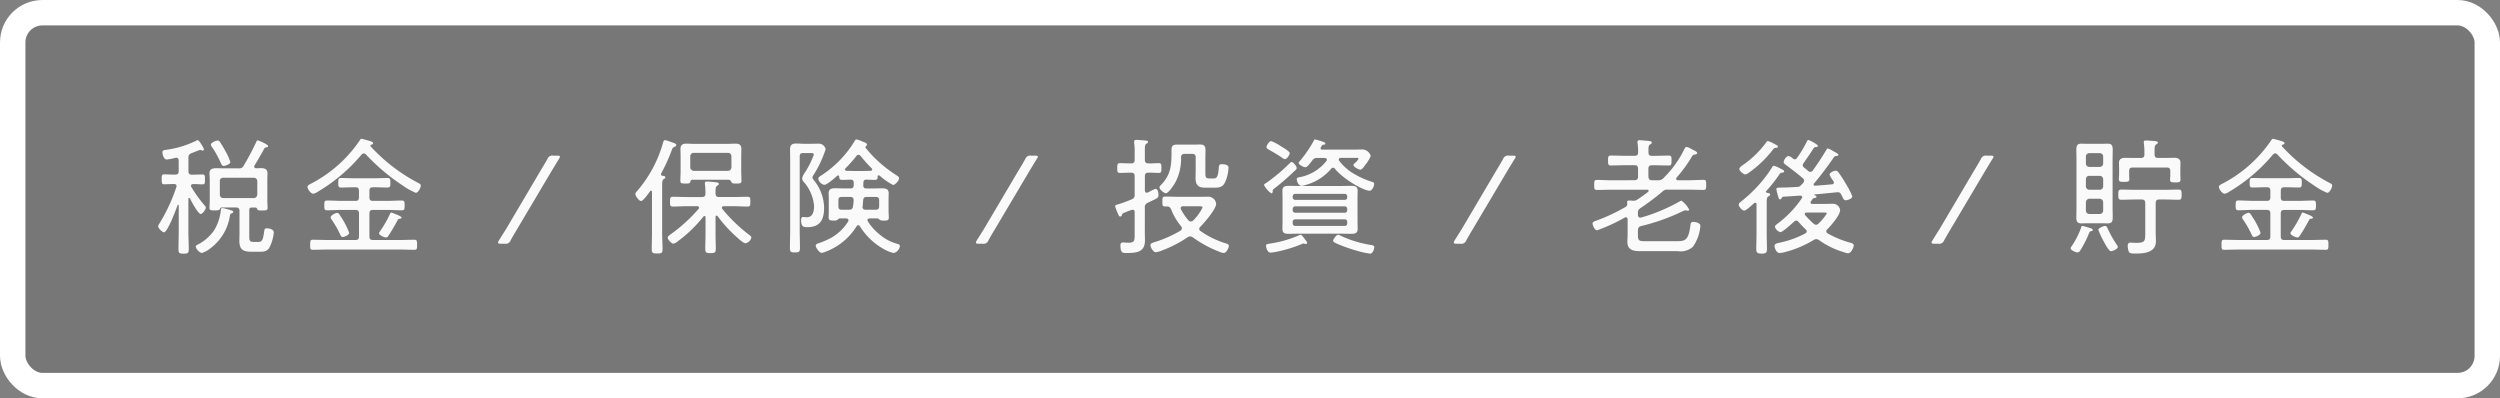
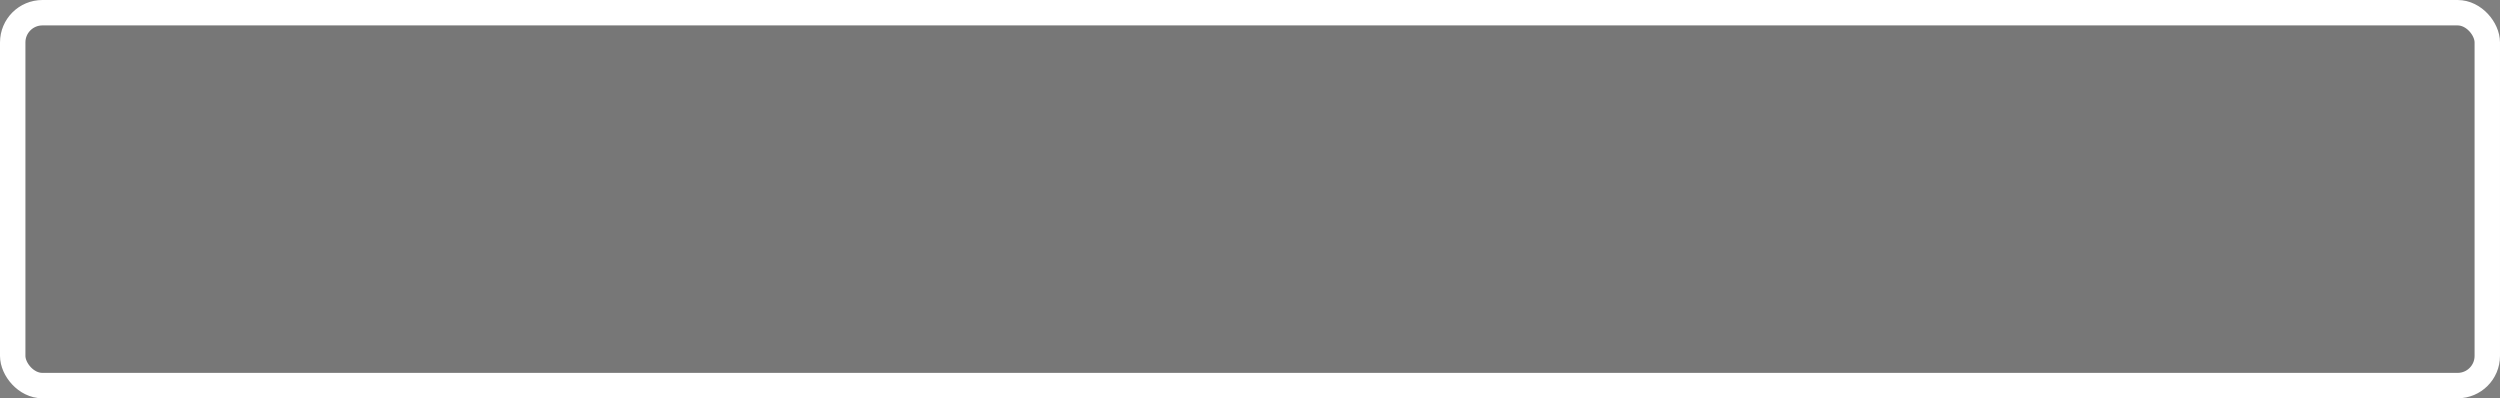
<svg xmlns="http://www.w3.org/2000/svg" width="295" height="47" viewBox="0 0 295 47">
  <rect x="0" y="0" width="295" height="47" fill="#808080" stroke="none" />
  <defs>
    <style>.a{fill:rgba(0,0,0,0.07);stroke:#fff;stroke-width:3px;}.b{fill:rgba(255,255,255,0.96);}.c{stroke:none;}.d{fill:none;}</style>
  </defs>
  <g transform="translate(-40 -357)">
    <g class="a" transform="translate(40 357)">
      <rect class="c" width="295" height="47" rx="5" />
      <rect class="d" x="1.5" y="1.5" width="292" height="44" rx="3.5" />
    </g>
-     <path class="b" d="M-119.7-3.81c.09-.03.225-.09.225-.195s-.135-.135-.225-.165a7.5,7.5,0,0,0-1.065-.285c-.15,0-.165.165-.18.3a5.719,5.719,0,0,1-.81,2.37,5.39,5.39,0,0,1-1.8,1.59c-.18.09-.345.15-.345.3a1.041,1.041,0,0,0,.72.75,3.169,3.169,0,0,0,1.065-.6,5.861,5.861,0,0,0,2.25-3.84A.26.26,0,0,1-119.7-3.81Zm-.12-6.075a6.814,6.814,0,0,0-.6-1.32c-.195-.36-.4-.7-.63-1.05a.329.329,0,0,0-.27-.165c-.195,0-.795.255-.795.48a.447.447,0,0,0,.12.27,11.79,11.79,0,0,1,1.05,1.905c.075.165.15.345.345.345C-120.48-9.42-119.82-9.6-119.82-9.885Zm-4.77,4.305c.165.315.96,1.83,1.275,1.83.225,0,.6-.555.6-.75a.286.286,0,0,0-.1-.21,15.459,15.459,0,0,1-1.605-2.22.242.242,0,0,1-.045-.135c0-.165.135-.21.27-.21.36-.015.72.03,1.095.03.3,0,.285-.21.285-.585s.015-.585-.285-.585c-.36,0-.78.03-1.2.03h-.045c-.3,0-.42-.12-.42-.42V-10.38c0-.315.075-.42.375-.555.06-.015.21-.075.39-.15.27-.105.585-.225.615-.225s.06.015.09.015a.488.488,0,0,0,.21.06.141.141,0,0,0,.15-.15c0-.1-.54-1.08-.75-1.08a.76.76,0,0,0-.225.1,11.593,11.593,0,0,1-3.42,1.035c-.345.045-.5.06-.5.3s.135.855.525.855a8.46,8.46,0,0,0,1-.2c.03,0,.075-.015.105-.015.21,0,.285.165.285.345v1.23c0,.3-.12.42-.42.42h-.1c-.42,0-.84-.03-1.2-.03-.285,0-.285.18-.285.585,0,.39,0,.585.285.585.36,0,.765-.03,1.155-.03.165,0,.315.06.315.255a.464.464,0,0,1-.03.12,20.362,20.362,0,0,1-2.025,4.335.683.683,0,0,0-.12.285c0,.225.51.705.69.705.42,0,1.44-2.73,1.605-3.2.015-.045.045-.045.075-.045a.068.068,0,0,1,.06.075v3.09c0,.69-.03,1.365-.03,2.055,0,.465.09.54.6.54s.615-.06.615-.54c0-.675-.045-1.365-.045-2.055V-5.52c0-.06.03-.12.09-.12A.1.1,0,0,1-124.59-5.58Zm3.93-.045a.4.4,0,0,1-.4-.42V-7.62a.371.371,0,0,1,.4-.405h3.6a.4.4,0,0,1,.42.405v1.575a.429.429,0,0,1-.42.42Zm.135-3.51c-.33,0-.645-.015-.96-.015-.42,0-.795.09-.795.57,0,.255.03.51.03.765v2.46c0,.3-.03.585-.03.885,0,.27.135.3.63.3s.54-.06.585-.15.075-.18.21-.2h1.695c.285,0,.42.12.42.42V-1.38c0,.27-.015.525-.015.78,0,1.08.465,1.305,1.455,1.305h.825c.51,0,.93.015,1.245-.45a4.947,4.947,0,0,0,.54-1.845c0-.36-.54-.465-.825-.465-.255,0-.27.09-.315.39-.15,1.08-.27,1.215-.75,1.215h-.435c-.465,0-.57-.1-.57-.585v-3.18c0-.21.09-.3.3-.3h.42c.135.015.165.075.225.2s.1.15.585.15.63-.03.63-.3c0-.24-.03-.6-.03-.885v-2.46c0-.255.015-.51.015-.75,0-.495-.345-.6-.765-.6-.18,0-.375.015-.555.015-.135,0-.24-.06-.24-.195a.253.253,0,0,1,.045-.15c.39-.645.78-1.305,1.14-1.98a.333.333,0,0,1,.3-.15c.075-.015.15-.03.15-.135,0-.21-1.1-.675-1.23-.675-.1,0-.15.135-.18.21A30.135,30.135,0,0,1-118.23-9.48a.565.565,0,0,1-.615.345Zm20.91,5.82c0-.165-.66-.4-.87-.48a1.574,1.574,0,0,0-.345-.12c-.075,0-.12.09-.165.195a13.52,13.52,0,0,1-1.2,2.07.312.312,0,0,0-.075.18c0,.24.66.495.825.495s.24-.15.315-.27c.33-.465.78-1.275,1.05-1.77.045-.09.105-.165.21-.165C-99.81-3.2-99.615-3.2-99.615-3.315Zm-6.18,1.785a9.358,9.358,0,0,0-.63-1.335c-.1-.195-.39-.615-.51-.81-.075-.1-.15-.21-.285-.21-.195,0-.765.315-.765.525a.489.489,0,0,0,.12.27,12.237,12.237,0,0,1,.99,1.725c.075.165.12.33.33.33C-106.38-1.035-105.795-1.26-105.795-1.53Zm1.455-9.225a.36.36,0,0,1,.255-.135.308.308,0,0,1,.27.12A23.731,23.731,0,0,0-99.465-7.1a7.5,7.5,0,0,0,1.53.855c.285,0,.585-.6.585-.855,0-.165-.09-.2-.33-.33a20.463,20.463,0,0,1-5.58-4.29.213.213,0,0,1-.03-.09.116.116,0,0,1,.105-.12c.09-.015.21-.06.21-.165s-.12-.18-.225-.21a9.158,9.158,0,0,0-1.125-.315c-.12,0-.165.09-.24.21a15.633,15.633,0,0,1-5.655,5.04c-.24.12-.495.24-.495.42,0,.27.39.81.675.81a1.394,1.394,0,0,0,.57-.255A19.879,19.879,0,0,0-104.34-10.755Zm.93,4.275c0-.3.12-.42.42-.42h.24c.5,0,.99.03,1.485.03.33,0,.33-.195.33-.57,0-.36,0-.555-.33-.555-.5,0-.99.03-1.485.03h-2.52c-.5,0-.99-.03-1.485-.03-.33,0-.33.18-.33.555,0,.39,0,.57.33.57.495,0,.99-.03,1.485-.03h.225c.285,0,.4.12.4.42v.765c0,.3-.12.42-.4.42h-1.635c-.57,0-1.155-.045-1.725-.045-.315,0-.33.165-.33.585s.015.57.33.57c.585,0,1.155-.045,1.725-.045h1.62c.3,0,.42.135.42.42V-1.1c0,.3-.12.42-.42.42h-3.21c-.6,0-1.2-.03-1.815-.03-.315,0-.315.165-.315.6s0,.585.315.585c.615,0,1.215-.03,1.815-.03h8.355c.6,0,1.2.03,1.815.03.3,0,.315-.135.315-.585s-.015-.6-.315-.6c-.615,0-1.215.03-1.815.03h-3.075c-.3,0-.42-.12-.42-.42V-3.81c0-.285.12-.42.42-.42h1.665c.585,0,1.155.045,1.74.045.315,0,.33-.165.33-.585,0-.4-.015-.57-.33-.57-.585,0-1.155.045-1.74.045h-1.665c-.3,0-.42-.12-.42-.42ZM-87.435-.24a.613.613,0,0,0,.69-.405c.24-.435.5-.87.75-1.29L-81.84-8.94c.27-.435.525-.87.795-1.305a.637.637,0,0,0,.12-.27c0-.09-.1-.12-.33-.12h-.465a.613.613,0,0,0-.69.405c-.24.42-.48.84-.75,1.275L-87.315-1.92c-.27.42-.54.855-.81,1.29a.586.586,0,0,0-.105.255c0,.1.105.135.33.135Zm17.145-6.2a.152.152,0,0,1,.105-.06c.09,0,.12.09.12.15v4.83c0,.645-.03,1.29-.03,1.92,0,.45.105.51.63.51s.645-.045.645-.51c0-.645-.045-1.275-.045-1.92V-7.02c0-.5.015-.735.18-.84.135-.09.195-.12.195-.21,0-.165-.225-.18-.345-.18-.09-.03-.165-.075-.165-.18a.223.223,0,0,1,.03-.135,19.264,19.264,0,0,0,1.215-2.655c.1-.27.12-.36.345-.45.09-.045.21-.1.21-.21,0-.18-.3-.255-.525-.33a6.707,6.707,0,0,0-.78-.255c-.165,0-.21.15-.255.3A14.853,14.853,0,0,1-71.775-6.51c-.09.105-.255.255-.255.405,0,.21.42.825.675.825S-70.455-6.2-70.29-6.435Zm6.54,5.13c0,.555-.03,1.11-.03,1.65,0,.51.165.525.63.525s.615-.03.615-.525c0-.555-.03-1.1-.03-1.65v-2.1c0-.075.03-.15.12-.15.045,0,.075.03.12.06a15.747,15.747,0,0,0,2.34,2.55c.18.165.735.66.945.66a.9.9,0,0,0,.7-.675c0-.135-.135-.225-.225-.3a18.246,18.246,0,0,1-3.195-3.075.266.266,0,0,1-.06-.15c0-.135.12-.165.225-.18h1.11c.555,0,1.125.045,1.68.045.345,0,.345-.165.345-.585s0-.57-.345-.57c-.555,0-1.125.03-1.68.03h-1.665c-.285,0-.39-.105-.42-.39.015-.57-.015-.8.195-.945.12-.075.195-.105.195-.21,0-.18-.21-.18-.345-.195-.24-.03-.825-.09-1.05-.09-.15,0-.255.045-.255.21,0,.06.015.12.015.165a8.215,8.215,0,0,1,.06,1.05c0,.285-.12.405-.42.405h-1.74c-.555,0-1.125-.03-1.68-.03-.33,0-.345.15-.345.57s0,.585.345.585c.555,0,1.125-.045,1.68-.045h1.185c.105.015.21.045.21.18a.209.209,0,0,1-.045.135,18.545,18.545,0,0,1-3.315,3.015c-.12.09-.33.225-.33.39,0,.225.45.7.66.7a1.046,1.046,0,0,0,.5-.255A16.151,16.151,0,0,0-64-3.435c.045-.045.075-.075.135-.075.09,0,.12.09.12.165Zm3.06-7.95a.419.419,0,0,1-.42.42h-4.02a.429.429,0,0,1-.42-.42v-1.3a.4.4,0,0,1,.42-.4h4.02c.27,0,.39.15.42.4Zm.015,1.77c.06.12.18.15.555.15.48,0,.615-.03.615-.345,0-.36-.03-.72-.03-1.065v-1.77c0-.285.015-.585.015-.885,0-.51-.24-.645-.72-.645-.315,0-.645.03-.96.03h-3.825c-.33,0-.645-.03-.975-.03-.465,0-.705.15-.705.645,0,.3.015.6.015.885v1.77c0,.36-.03.72-.03,1.08,0,.3.135.33.6.33.45,0,.54-.03.585-.225a.234.234,0,0,1,.24-.225h4.275C-60.84-7.785-60.765-7.665-60.675-7.485Zm8.04-3.03c0-.3.1-.42.405-.42h.915c.15,0,.345,0,.345.195a10.167,10.167,0,0,1-1.05,2.1,1.944,1.944,0,0,0-.33.69.67.67,0,0,0,.18.405A4.895,4.895,0,0,1-50.94-4.7c0,.6-.12,1.335-.855,1.335-.165,0-.345-.03-.435-.03-.21,0-.24.195-.24.375,0,.825.345.825.75.825,1.53,0,1.965-.93,1.965-2.31a5.268,5.268,0,0,0-1.23-3.255.807.807,0,0,1-.15-.3.707.707,0,0,1,.09-.225,13.233,13.233,0,0,0,1.47-3.105.823.823,0,0,0-.765-.66c-.315,0-.615.015-.915.015h-.87c-.3,0-.6-.03-.915-.03-.51,0-.735.165-.735.7,0,.36.015.7.015,1.065v8.415c0,.72-.03,1.425-.03,2.13,0,.48.1.54.585.54.51,0,.6-.075.6-.54,0-.705-.03-1.41-.03-2.13Zm7.185-.075a17.323,17.323,0,0,0,1.305,1.455.27.27,0,0,1,.06.135c0,.1-.09.15-.18.165-.27,0-.555.015-.825.015H-46.3c-.27,0-.54-.015-.81-.015-.09-.015-.18-.06-.18-.165a.27.27,0,0,1,.06-.135,16.876,16.876,0,0,0,1.29-1.455.27.27,0,0,1,.24-.135A.311.311,0,0,1-45.45-10.59Zm.6,6.345c-.21,0-.375-.09-.375-.33,0-.03.015-.03.015-.06.03-.24.045-.48.06-.72.03-.285.135-.4.42-.4h1.05c.3,0,.42.12.42.4v.69c0,.3-.12.42-.42.42Zm-1.425-1.11a3.911,3.911,0,0,1-.075.72c-.045.3-.195.39-.48.39h-.84c-.3,0-.4-.12-.4-.42v-.69c0-.285.1-.4.4-.4h.99C-46.41-5.76-46.26-5.64-46.275-5.355Zm1.155-2.1c.015-.225.09-.33.33-.345.33.015.66.03,1.005.03.315,0,.345-.12.345-.405.015-.075.045-.135.135-.135a.213.213,0,0,1,.09.03,7.854,7.854,0,0,0,1.59,1.11c.255,0,.72-.525.72-.78,0-.2-.27-.33-.4-.42a14.848,14.848,0,0,1-3.54-3.165.161.161,0,0,1-.03-.09c0-.06.06-.12.1-.165s.075-.075.075-.135c0-.2-.285-.27-.525-.36a2.668,2.668,0,0,0-.7-.255c-.12,0-.195.12-.24.21a12.645,12.645,0,0,1-3.99,4.08c-.15.1-.285.18-.285.375a.92.92,0,0,0,.7.69c.345,0,1.26-.825,1.545-1.08a.217.217,0,0,1,.1-.03.123.123,0,0,1,.12.135c.015.27.06.39.345.39.345,0,.69-.015,1.02-.03.24.015.345.12.345.345v.33c0,.255-.12.36-.36.36h-.915c-.3,0-.615-.015-.93-.015-.4,0-.75.09-.75.57,0,.225.015.45.015.69v1.47c0,.18-.015.6-.015.72,0,.315.165.36.57.36a.761.761,0,0,0,.525-.12c.075-.075.12-.135.225-.135h.75c.135.015.27.06.27.225a.289.289,0,0,1-.045.15,5.652,5.652,0,0,1-1.9,1.86,9.007,9.007,0,0,1-1.65.72c-.12.045-.27.12-.27.27,0,.2.405.84.705.84a1.259,1.259,0,0,0,.39-.105A7.338,7.338,0,0,0-45.915-2.31a.222.222,0,0,1,.18-.12.248.248,0,0,1,.195.12A7.759,7.759,0,0,0-42.795.345a4.2,4.2,0,0,0,1.245.51.962.962,0,0,0,.735-.81c0-.165-.09-.21-.345-.285a5.436,5.436,0,0,1-2.07-1.11,6.36,6.36,0,0,1-1.365-1.53.209.209,0,0,1-.045-.135c0-.15.12-.2.255-.21h.945a.428.428,0,0,1,.225.15.828.828,0,0,0,.51.105c.39,0,.585-.03.585-.345,0-.24-.03-.495-.03-.735V-5.52c0-.225.015-.435.015-.66,0-.495-.315-.6-.75-.6-.315,0-.63.015-.93.015h-.96c-.225,0-.345-.09-.36-.33ZM-31.05-.24a.613.613,0,0,0,.69-.405c.24-.435.495-.87.75-1.29l4.155-7.005c.27-.435.525-.87.8-1.305a.637.637,0,0,0,.12-.27c0-.09-.1-.12-.33-.12h-.465a.613.613,0,0,0-.69.405c-.24.42-.48.84-.75,1.275L-30.93-1.92c-.27.42-.54.855-.81,1.29a.586.586,0,0,0-.1.255c0,.1.1.135.33.135ZM-7.635-10.455c.015-.285.15-.39.435-.39h.87c.3,0,.42.12.42.42V-8.85c0,.285-.015.555-.015.84,0,.84.3,1.155,1.14,1.155h1.14c.825,0,1.11-.225,1.4-1.155a4.917,4.917,0,0,0,.21-1.215c0-.345-.51-.4-.765-.4-.27,0-.36.075-.375.33-.075,1.32-.33,1.35-.615,1.35h-.54c-.435,0-.435-.24-.435-.72v-1.8c0-.255.015-.495.015-.75,0-.51-.09-.735-.69-.735-.195,0-.4.015-.615.015H-8.145c-.585,0-.615.27-.615.765,0,1.575-.045,2.73-1.185,3.93-.075.075-.24.24-.24.345,0,.27.57.7.75.7.345,0,1.035-1.1,1.185-1.4A5.954,5.954,0,0,0-7.635-10.455Zm1.425,7.47a.4.4,0,0,1-.27.12A.371.371,0,0,1-6.765-3,6.9,6.9,0,0,1-7.65-4.3a.438.438,0,0,1-.03-.135c0-.165.135-.225.27-.225h1.935c.225,0,.375.015.375.15A5.514,5.514,0,0,1-6.21-2.985ZM-6.87-1a.607.607,0,0,1,.315-.105.58.58,0,0,1,.315.12A13.986,13.986,0,0,0-3.12.705a1.732,1.732,0,0,0,.525.15c.3,0,.6-.6.6-.855,0-.18-.225-.24-.375-.285A10.516,10.516,0,0,1-5.34-1.74a.285.285,0,0,1-.15-.24.343.343,0,0,1,.12-.255C-4.9-2.7-3.495-4.32-3.495-4.95a.935.935,0,0,0-.87-.84c-.39,0-.78.015-1.17.015H-7.86c-.555,0-1.1-.03-1.65-.03-.315,0-.33.135-.33.585s.015.585.33.585h.195c.285,0,.375.09.51.345A7.417,7.417,0,0,0-7.635-2.3a.386.386,0,0,1,.1.24.371.371,0,0,1-.18.285A14.2,14.2,0,0,1-10.6-.48c-.615.18-.645.255-.645.42,0,.24.315.825.63.825A3.091,3.091,0,0,0-9.765.51,14,14,0,0,0-6.87-1ZM-11.91-11.16c0-.525.015-.78.165-.87.105-.06.21-.12.21-.225,0-.15-.225-.165-.33-.165-.21-.015-.87-.075-1.05-.075-.15,0-.255.045-.255.21v.15a6.254,6.254,0,0,1,.06,1.065v.93c0,.3-.12.42-.42.42h-.12c-.42,0-.825-.03-1.2-.03-.3,0-.315.18-.315.585,0,.39,0,.57.315.57.345,0,.78-.03,1.2-.03h.12c.3,0,.42.135.42.42V-6.03a.5.5,0,0,1-.36.555,15.572,15.572,0,0,1-1.59.585c-.15.045-.36.075-.36.24a7.958,7.958,0,0,0,.3.78c.135.315.165.42.315.42a.19.19,0,0,0,.18-.15c.06-.21.105-.225.54-.4a3.927,3.927,0,0,1,.735-.255c.225,0,.24.225.24.285V-1.47c0,.87.015,1.11-.765,1.11-.21,0-.465-.03-.615-.03-.24,0-.3.135-.3.345,0,.915.285.9.735.9,1.245,0,2.16-.135,2.16-1.485,0-.3-.015-.615-.015-.915V-4.5a.527.527,0,0,1,.345-.57c.18-.09.33-.165.465-.225.72-.345.8-.39.8-.69,0-.21-.06-.735-.345-.735a4.616,4.616,0,0,0-.735.345.744.744,0,0,1-.3.12c-.165,0-.21-.135-.225-.27v-1.68c0-.3.12-.42.42-.42.42-.015.87.03,1.215.03s.315-.21.315-.57c0-.375.015-.585-.315-.585-.375,0-.8.045-1.215.03-.3,0-.42-.12-.42-.42ZM5.535-2.82a.3.3,0,0,1,.315-.3h5.82a.283.283,0,0,1,.3.3v.18a.283.283,0,0,1-.3.3H5.85a.3.3,0,0,1-.315-.3Zm0-1.53a.3.3,0,0,1,.315-.3h5.82a.283.283,0,0,1,.3.3v.15a.283.283,0,0,1-.3.3H5.85a.3.3,0,0,1-.315-.3ZM11.97-5.715a.283.283,0,0,1-.3.3H5.85a.3.3,0,0,1-.315-.3V-5.82a.3.3,0,0,1,.315-.3h5.82a.283.283,0,0,1,.3.3Zm1.215.03c0-.255.015-.525.015-.8,0-.525-.315-.585-.765-.585-.375,0-.75.015-1.11.015H6.2c-.375,0-.765-.015-1.155-.015-.435,0-.72.09-.72.585,0,.27.015.54.015.8V-2.79c0,.255-.015.525-.015.78,0,.54.3.6.765.6.36,0,.735-.015,1.11-.015h5.13c.375,0,.765.015,1.14.015.45,0,.735-.09.735-.585,0-.27-.015-.54-.015-.795ZM7.245-.33A.653.653,0,0,0,7.1-.615c-.06-.075-.135-.165-.21-.27-.15-.21-.315-.42-.42-.42a.592.592,0,0,0-.225.09,13.669,13.669,0,0,1-3.3.945c-.36.06-.555.06-.555.27,0,.12.12.81.54.81a5.928,5.928,0,0,0,.69-.1,16.11,16.11,0,0,0,3-.915A.489.489,0,0,1,6.81-.27c.03,0,.06.015.09.015A.415.415,0,0,0,7.1-.21.149.149,0,0,0,7.245-.33Zm7.92.5c0-.2-.18-.225-.33-.255a13.034,13.034,0,0,1-3.72-1.14.591.591,0,0,0-.21-.075c-.225,0-.6.57-.6.69,0,.18.3.3.69.465A20.272,20.272,0,0,0,13.59.72a10.5,10.5,0,0,0,1.08.21C15.015.93,15.165.33,15.165.165Zm-9.15-9.33c0-.225-.405-.72-.615-.72-.09,0-.195.12-.255.18A20.932,20.932,0,0,1,2.4-7.4c-.135.075-.24.12-.24.24a2.571,2.571,0,0,0,.855.975c.165,0,.165-.18.165-.3,0-.135.045-.15.21-.285A29.947,29.947,0,0,0,5.835-8.9.4.4,0,0,0,6.015-9.165Zm-.825-1.77c0-.21-.84-.69-1.035-.81a5.5,5.5,0,0,0-1.17-.615c-.21,0-.54.525-.54.72,0,.135.135.21.39.36.51.285.915.525,1.41.855a.756.756,0,0,0,.375.2C4.89-10.23,5.19-10.755,5.19-10.935Zm4.335.915A5.263,5.263,0,0,1,6.24-8.07c-.135.03-.225.075-.225.225,0,.195.2.78.57.78a2.62,2.62,0,0,0,.57-.135,5.983,5.983,0,0,0,2.91-1.875.33.33,0,0,1,.24-.135.279.279,0,0,1,.225.135c.93,1.155,3.315,2.58,4.095,2.58.3,0,.525-.555.525-.8,0-.15-.105-.21-.225-.24a9.932,9.932,0,0,1-2.01-.87,6.044,6.044,0,0,1-1.9-1.635.209.209,0,0,1-.045-.135c0-.15.135-.2.24-.2H13.08c.06,0,.225-.015.225.09s-.285.4-.375.48c-.12.105-.225.2-.225.285,0,.195.6.54.825.54.2,0,.51-.465.615-.615a3.954,3.954,0,0,0,.6-1,1.062,1.062,0,0,0-.93-.765c-.405,0-.81.015-1.2.015h-3.6c-.105,0-.18-.045-.18-.15A.255.255,0,0,1,8.85-11.6c.165-.27.18-.315.375-.33.12,0,.165-.075.165-.12,0-.12-.15-.18-.255-.21a6.826,6.826,0,0,0-.96-.285c-.09,0-.12.075-.18.21A14.331,14.331,0,0,1,6.36-9.975c-.045.06-.12.12-.12.2,0,.21.6.51.78.51.2,0,.345-.195.645-.555a1.992,1.992,0,0,1,.18-.24.619.619,0,0,1,.615-.3h.855c.12.015.255.045.255.21A.209.209,0,0,1,9.525-10.02ZM25.335-.24a.613.613,0,0,0,.69-.405c.24-.435.495-.87.75-1.29L30.93-8.94c.27-.435.525-.87.8-1.305a.637.637,0,0,0,.12-.27c0-.09-.1-.12-.33-.12H31.05a.613.613,0,0,0-.69.405c-.24.42-.48.84-.75,1.275L25.455-1.92c-.27.42-.54.855-.81,1.29a.586.586,0,0,0-.1.255c0,.1.1.135.33.135ZM43.2-7.725c-.585,0-1.17-.045-1.755-.045-.315,0-.33.135-.33.6,0,.45.015.585.33.585.585,0,1.17-.03,1.755-.03h4.185c.12,0,.15.075.15.12a.163.163,0,0,1-.06.135c-.4.315-.84.63-1.275.915a.747.747,0,0,1-.435.135H45.66a3.687,3.687,0,0,0-.42-.03c-.15,0-.24.045-.24.21a.51.51,0,0,0,.015.15.392.392,0,0,1-.21.405,21.355,21.355,0,0,1-3.3,1.56c-.3.105-.585.18-.585.39,0,.165.225.8.54.8A20.367,20.367,0,0,0,44.7-3.315a.44.44,0,0,1,.15-.045c.15,0,.21.135.21.27v1.71c0,.3-.03.615-.03.915,0,.975.72,1.1,1.53,1.1h4.4a2.209,2.209,0,0,0,1.8-.51,4.945,4.945,0,0,0,.885-2.475c0-.375-.63-.465-.825-.465-.315,0-.315.15-.36.465C52.23-.6,51.84-.54,50.775-.54h-3.66c-.6,0-.84-.03-.84-.63v-.66c.03-.285.09-.42.375-.495A24.074,24.074,0,0,0,51.69-4.14a.676.676,0,0,1,.165-.045c.045,0,.1.015.15.015a.539.539,0,0,0,.165.03.139.139,0,0,0,.15-.135,3.1,3.1,0,0,0-.915-1.05.465.465,0,0,0-.195.09,21.146,21.146,0,0,1-4.53,1.9c-.045,0-.09.015-.135.015-.195,0-.255-.15-.27-.315v-.285c0-.285.09-.36.3-.525a28.913,28.913,0,0,0,2.58-1.935.78.78,0,0,1,.69-.24H52.26c.585,0,1.17.03,1.755.03.315,0,.315-.15.315-.585,0-.45,0-.6-.315-.6-.585,0-1.17.045-1.755.045H50.985c-.1-.015-.195-.045-.195-.165a.253.253,0,0,1,.045-.15,15.776,15.776,0,0,0,1.74-2.37c.105-.165.15-.3.33-.33.135-.03.36-.045.36-.195s-.21-.24-.63-.45a.86.86,0,0,1-.1-.06,1.591,1.591,0,0,0-.525-.21c-.135,0-.195.135-.3.345A12.4,12.4,0,0,1,49.305-8a.772.772,0,0,1-.675.27h-.7c-.285,0-.39-.135-.42-.42v-.93c0-.3.135-.42.42-.42h.21c.585,0,1.185.03,1.77.03.315,0,.33-.135.33-.585s0-.585-.33-.585c-.585,0-1.185.03-1.77.03h-.21c-.27,0-.405-.09-.405-.375-.015-.645-.015-.84.18-.96.12-.075.21-.12.21-.225,0-.18-.285-.195-.48-.21-.24-.015-.765-.075-.96-.075-.15,0-.255.045-.255.21,0,.06.015.105.015.15a6.521,6.521,0,0,1,.06,1.08c0,.285-.12.4-.42.4H44.865c-.6,0-1.185-.03-1.785-.03-.315,0-.33.15-.33.585s.015.585.33.585c.6,0,1.185-.03,1.785-.03H45.87c.3,0,.42.12.42.42v.93c0,.285-.12.42-.42.42Zm19.59-3.96c0-.12-.12-.2-.21-.225a.96.96,0,0,1-.165-.09,4.489,4.489,0,0,0-.8-.36c-.12,0-.18.12-.27.255A11.687,11.687,0,0,1,58.725-9.57c-.15.1-.48.315-.48.51,0,.225.465.645.705.645a1.009,1.009,0,0,0,.42-.21A12.822,12.822,0,0,0,62.2-11.34c.075-.09.15-.2.27-.21S62.79-11.535,62.79-11.685ZM61.53-6.24c-.09-.015-.135-.045-.135-.135a.136.136,0,0,1,.045-.105,16.756,16.756,0,0,0,1.5-1.905c.12-.18.18-.225.36-.24.09,0,.225-.045.225-.15s-.12-.18-.21-.225c-.06-.03-.165-.075-.27-.135a3.512,3.512,0,0,0-.72-.3c-.12,0-.165.075-.225.195a16.074,16.074,0,0,1-3.615,3.99c-.12.105-.315.225-.315.405,0,.24.42.7.645.7.195,0,.705-.465.99-.72.075-.06.12-.12.165-.15a.223.223,0,0,1,.135-.06c.12,0,.165.075.165.18v3.45c0,.615-.03,1.215-.03,1.815,0,.465.15.555.645.555.465,0,.615-.075.615-.525,0-.615-.03-1.23-.03-1.845v-3.5c0-.54.015-.765.18-.87.1-.06.225-.105.225-.225C61.875-6.21,61.665-6.225,61.53-6.24ZM67.02-2.6a9.082,9.082,0,0,1-1-1.005.27.27,0,0,1-.06-.135c0-.135.1-.165.21-.18H68.19c.225,0,.375.015.375.105a5.746,5.746,0,0,1-.975,1.185.412.412,0,0,1-.285.15A.41.41,0,0,1,67.02-2.6Zm2.145-4.65c-.66.06-1.305.12-1.965.165-.1,0-.195-.045-.195-.15a.185.185,0,0,1,.06-.12c.735-.87,1.68-2.13,2.325-3.075a.376.376,0,0,1,.33-.165c.09-.015.21-.015.21-.135s-.3-.27-.5-.375a.314.314,0,0,0-.09-.06c-.03-.015-.075-.045-.135-.075a2.161,2.161,0,0,0-.525-.24c-.09,0-.135.105-.18.18-.495.825-1.02,1.635-1.59,2.415a.379.379,0,0,1-.285.165.391.391,0,0,1-.255-.1c-.165-.15-.33-.285-.5-.42a.335.335,0,0,1-.15-.27.475.475,0,0,1,.09-.225c.4-.585.825-1.17,1.2-1.785a.358.358,0,0,1,.3-.135c.09,0,.195-.015.195-.135,0-.18-1.02-.69-1.11-.69s-.135.075-.18.165A13.668,13.668,0,0,1,65.04-10.35a.285.285,0,0,1-.24.15.325.325,0,0,1-.21-.075c-.03-.015-.06-.045-.1-.075a1.021,1.021,0,0,0-.45-.24c-.27,0-.57.51-.57.735,0,.12.09.18.345.375.675.51,1.26.945,1.905,1.5a.407.407,0,0,1,.165.3.447.447,0,0,1-.12.27c-.075.09-.165.18-.24.255a.533.533,0,0,1-.435.21c-.57.03-1.14.075-1.71.075-.705.015-.765.015-.765.18a4.879,4.879,0,0,0,.18.78c.06.21.1.435.255.435.09,0,.12-.06.165-.12.075-.135.09-.165.225-.195.66-.045,1.32-.075,2-.135.1.015.225.06.225.195,0,.045-.03.075-.045.12a12.537,12.537,0,0,1-2.925,3.045c-.1.075-.255.195-.255.33a.939.939,0,0,0,.645.63c.27,0,1.365-1.02,1.62-1.245a.37.37,0,0,1,.24-.12.365.365,0,0,1,.27.135,10.083,10.083,0,0,0,.87.915.319.319,0,0,1,.105.225c0,.12-.075.18-.165.24a11.549,11.549,0,0,1-2.97,1.08c-.345.075-.66.12-.66.39,0,.15.165.84.6.84a3.417,3.417,0,0,0,.78-.15A12.411,12.411,0,0,0,67-.675a.659.659,0,0,1,.33-.105.68.68,0,0,1,.33.12A9.536,9.536,0,0,0,70.6.765a1.331,1.331,0,0,0,.48.12c.345,0,.66-.675.66-.93,0-.225-.255-.27-.57-.36a11.815,11.815,0,0,1-2.5-1.05A.3.3,0,0,1,68.5-1.71a.285.285,0,0,1,.12-.225c.42-.435,1.515-1.68,1.515-2.265a.844.844,0,0,0-.84-.75c-.4,0-.81.015-1.23.015H66.855c-.03,0-.21,0-.21-.165a.2.2,0,0,1,.045-.12c.045-.06.075-.12.1-.165.12-.18.15-.225.36-.255.075-.015.195-.045.195-.135,0-.12-.135-.15-.21-.18-.03-.015-.045-.03-.045-.06a.048.048,0,0,1,.045-.045c.885-.075,1.77-.165,2.64-.255h.09a.407.407,0,0,1,.39.255l.12.24c.165.345.225.45.42.45.255,0,.78-.2.78-.465a9.622,9.622,0,0,0-.78-1.5,12.051,12.051,0,0,0-.84-1.3.426.426,0,0,0-.345-.225c-.195,0-.72.225-.72.465a2.693,2.693,0,0,0,.4.69c.015.03.045.06.06.09a.3.3,0,0,1,.045.165C69.4-7.32,69.285-7.26,69.165-7.245ZM81.72-.24a.613.613,0,0,0,.69-.405c.24-.435.5-.87.75-1.29L87.315-8.94c.27-.435.525-.87.795-1.305a.637.637,0,0,0,.12-.27c0-.09-.1-.12-.33-.12h-.465a.613.613,0,0,0-.69.405c-.24.42-.48.84-.75,1.275L81.84-1.92c-.27.42-.54.855-.81,1.29a.586.586,0,0,0-.105.255c0,.1.105.135.33.135ZM102.9.135a.377.377,0,0,0-.09-.21,13.24,13.24,0,0,1-1.08-1.905c-.06-.135-.135-.36-.315-.36s-.81.24-.81.465a8.974,8.974,0,0,0,.6,1.3c.135.24.615,1.215.9,1.215C102.255.645,102.9.405,102.9.135Zm-2.955-2.01c0-.135-.255-.2-.555-.285a6.013,6.013,0,0,0-.645-.18c-.105,0-.135.06-.18.21A9.4,9.4,0,0,1,97.41.12a.316.316,0,0,0-.075.2c0,.21.615.465.81.465.15,0,.225-.09.315-.21a13.106,13.106,0,0,0,.87-1.635c.045-.12.09-.21.12-.285.135-.33.15-.345.315-.375C99.84-1.74,99.945-1.785,99.945-1.875Zm.81-3.675a.429.429,0,0,1,.42.42v.975a.4.4,0,0,1-.42.405h-1.2a.4.4,0,0,1-.42-.405V-5.13a.429.429,0,0,1,.42-.42Zm.015-2.7a.4.4,0,0,1,.405.4v.84a.4.4,0,0,1-.405.4H99.555a.407.407,0,0,1-.42-.4v-.84c.03-.27.15-.4.42-.4Zm.405-1.455a.4.4,0,0,1-.405.4H99.555a.407.407,0,0,1-.42-.4v-.825a.407.407,0,0,1,.42-.4h1.215a.407.407,0,0,1,.405.42Zm1.11-.465c0-.375.015-.765.015-1.155,0-.48-.105-.72-.585-.72-.21,0-.435.015-.645.015H99.225c-.21,0-.42-.015-.645-.015-.45,0-.57.24-.57.66s.015.81.015,1.215v5.655c0,.405-.015.825-.015,1.23s.12.645.585.645c.21,0,.42-.015.63-.015h1.845c.21,0,.435.015.645.015.525,0,.585-.27.585-.75,0-.375-.015-.75-.015-1.125ZM106.14-1.5c0,.915-.015,1.155-1.035,1.155-.135,0-.33,0-.465-.015a1.543,1.543,0,0,0-.255-.015c-.24,0-.315.195-.315.405a2.169,2.169,0,0,0,.135.69c.1.2.48.2.675.2,1.065,0,2.52-.06,2.52-1.47,0-.345-.03-.69-.03-1.02V-5.04c0-.3.135-.42.42-.42h.6c.555,0,1.125.03,1.68.03.345,0,.36-.165.36-.6s-.015-.6-.36-.6c-.555,0-1.125.03-1.68.03H105c-.555,0-1.125-.03-1.68-.03-.345,0-.36.165-.36.6s.015.6.36.6c.555,0,1.125-.03,1.68-.03h.72c.285,0,.42.12.42.42Zm1.1-9.72c0-.42.015-.615.195-.735.1-.075.195-.12.195-.21,0-.165-.225-.18-.6-.21-.075,0-.15-.015-.24-.015-.18-.015-.39-.03-.57-.03-.15,0-.255.03-.255.2a.51.51,0,0,0,.015.15,8.862,8.862,0,0,1,.06,1.26v.03c0,.3-.135.42-.42.42h-.78c-.375,0-.75-.015-1.125-.015s-.675.165-.675.585c0,.225.015.45.015.675v.615c0,.21-.03.45-.03.645,0,.315.2.315.615.315s.615,0,.615-.3c0-.195-.015-.39-.015-.57v-.4c0-.3.12-.42.4-.42h4.035c.3,0,.42.12.42.42v.45c0,.2-.03.39-.03.585,0,.3.27.3.615.3.435,0,.615-.015.615-.33,0-.12-.015-.42-.015-.63V-9.12c0-.225.015-.465.015-.69,0-.42-.315-.57-.7-.57-.36,0-.735.015-1.11.015h-.825c-.3,0-.42-.12-.42-.42Zm18.69,7.9c0-.165-.66-.4-.87-.48a1.574,1.574,0,0,0-.345-.12c-.075,0-.12.09-.165.195a13.519,13.519,0,0,1-1.2,2.07.312.312,0,0,0-.075.18c0,.24.66.495.825.495s.24-.15.315-.27c.33-.465.78-1.275,1.05-1.77.045-.09.105-.165.21-.165C125.73-3.2,125.925-3.2,125.925-3.315Zm-6.18,1.785a9.358,9.358,0,0,0-.63-1.335c-.105-.195-.39-.615-.51-.81-.075-.1-.15-.21-.285-.21-.195,0-.765.315-.765.525a.489.489,0,0,0,.12.27,12.237,12.237,0,0,1,.99,1.725c.075.165.12.33.33.33C119.16-1.035,119.745-1.26,119.745-1.53Zm1.455-9.225a.36.36,0,0,1,.255-.135.308.308,0,0,1,.27.12,23.731,23.731,0,0,0,4.35,3.675,7.5,7.5,0,0,0,1.53.855c.285,0,.585-.6.585-.855,0-.165-.09-.2-.33-.33a20.463,20.463,0,0,1-5.58-4.29.213.213,0,0,1-.03-.09.116.116,0,0,1,.105-.12c.09-.015.21-.06.21-.165s-.12-.18-.225-.21a9.158,9.158,0,0,0-1.125-.315c-.12,0-.165.09-.24.21a15.633,15.633,0,0,1-5.655,5.04c-.24.12-.495.24-.495.42,0,.27.39.81.675.81a1.394,1.394,0,0,0,.57-.255A19.879,19.879,0,0,0,121.2-10.755Zm.93,4.275c0-.3.12-.42.42-.42h.24c.5,0,.99.03,1.485.03.33,0,.33-.195.33-.57,0-.36,0-.555-.33-.555-.5,0-.99.03-1.485.03h-2.52c-.5,0-.99-.03-1.485-.03-.33,0-.33.18-.33.555,0,.39,0,.57.33.57.495,0,.99-.03,1.485-.03h.225c.285,0,.4.12.4.42v.765c0,.3-.12.42-.4.42H118.86c-.57,0-1.155-.045-1.725-.045-.315,0-.33.165-.33.585s.015.57.33.57c.585,0,1.155-.045,1.725-.045h1.62c.3,0,.42.135.42.42V-1.1c0,.3-.12.42-.42.42h-3.21c-.6,0-1.2-.03-1.815-.03-.315,0-.315.165-.315.6s0,.585.315.585c.615,0,1.215-.03,1.815-.03h8.355c.6,0,1.2.03,1.815.03.3,0,.315-.135.315-.585s-.015-.6-.315-.6c-.615,0-1.215.03-1.815.03H122.55c-.3,0-.42-.12-.42-.42V-3.81c0-.285.12-.42.42-.42h1.665c.585,0,1.155.045,1.74.045.315,0,.33-.165.33-.585,0-.4-.015-.57-.33-.57-.585,0-1.155.045-1.74.045H122.55c-.3,0-.42-.12-.42-.42Z" transform="translate(187 386)" />
  </g>
</svg>